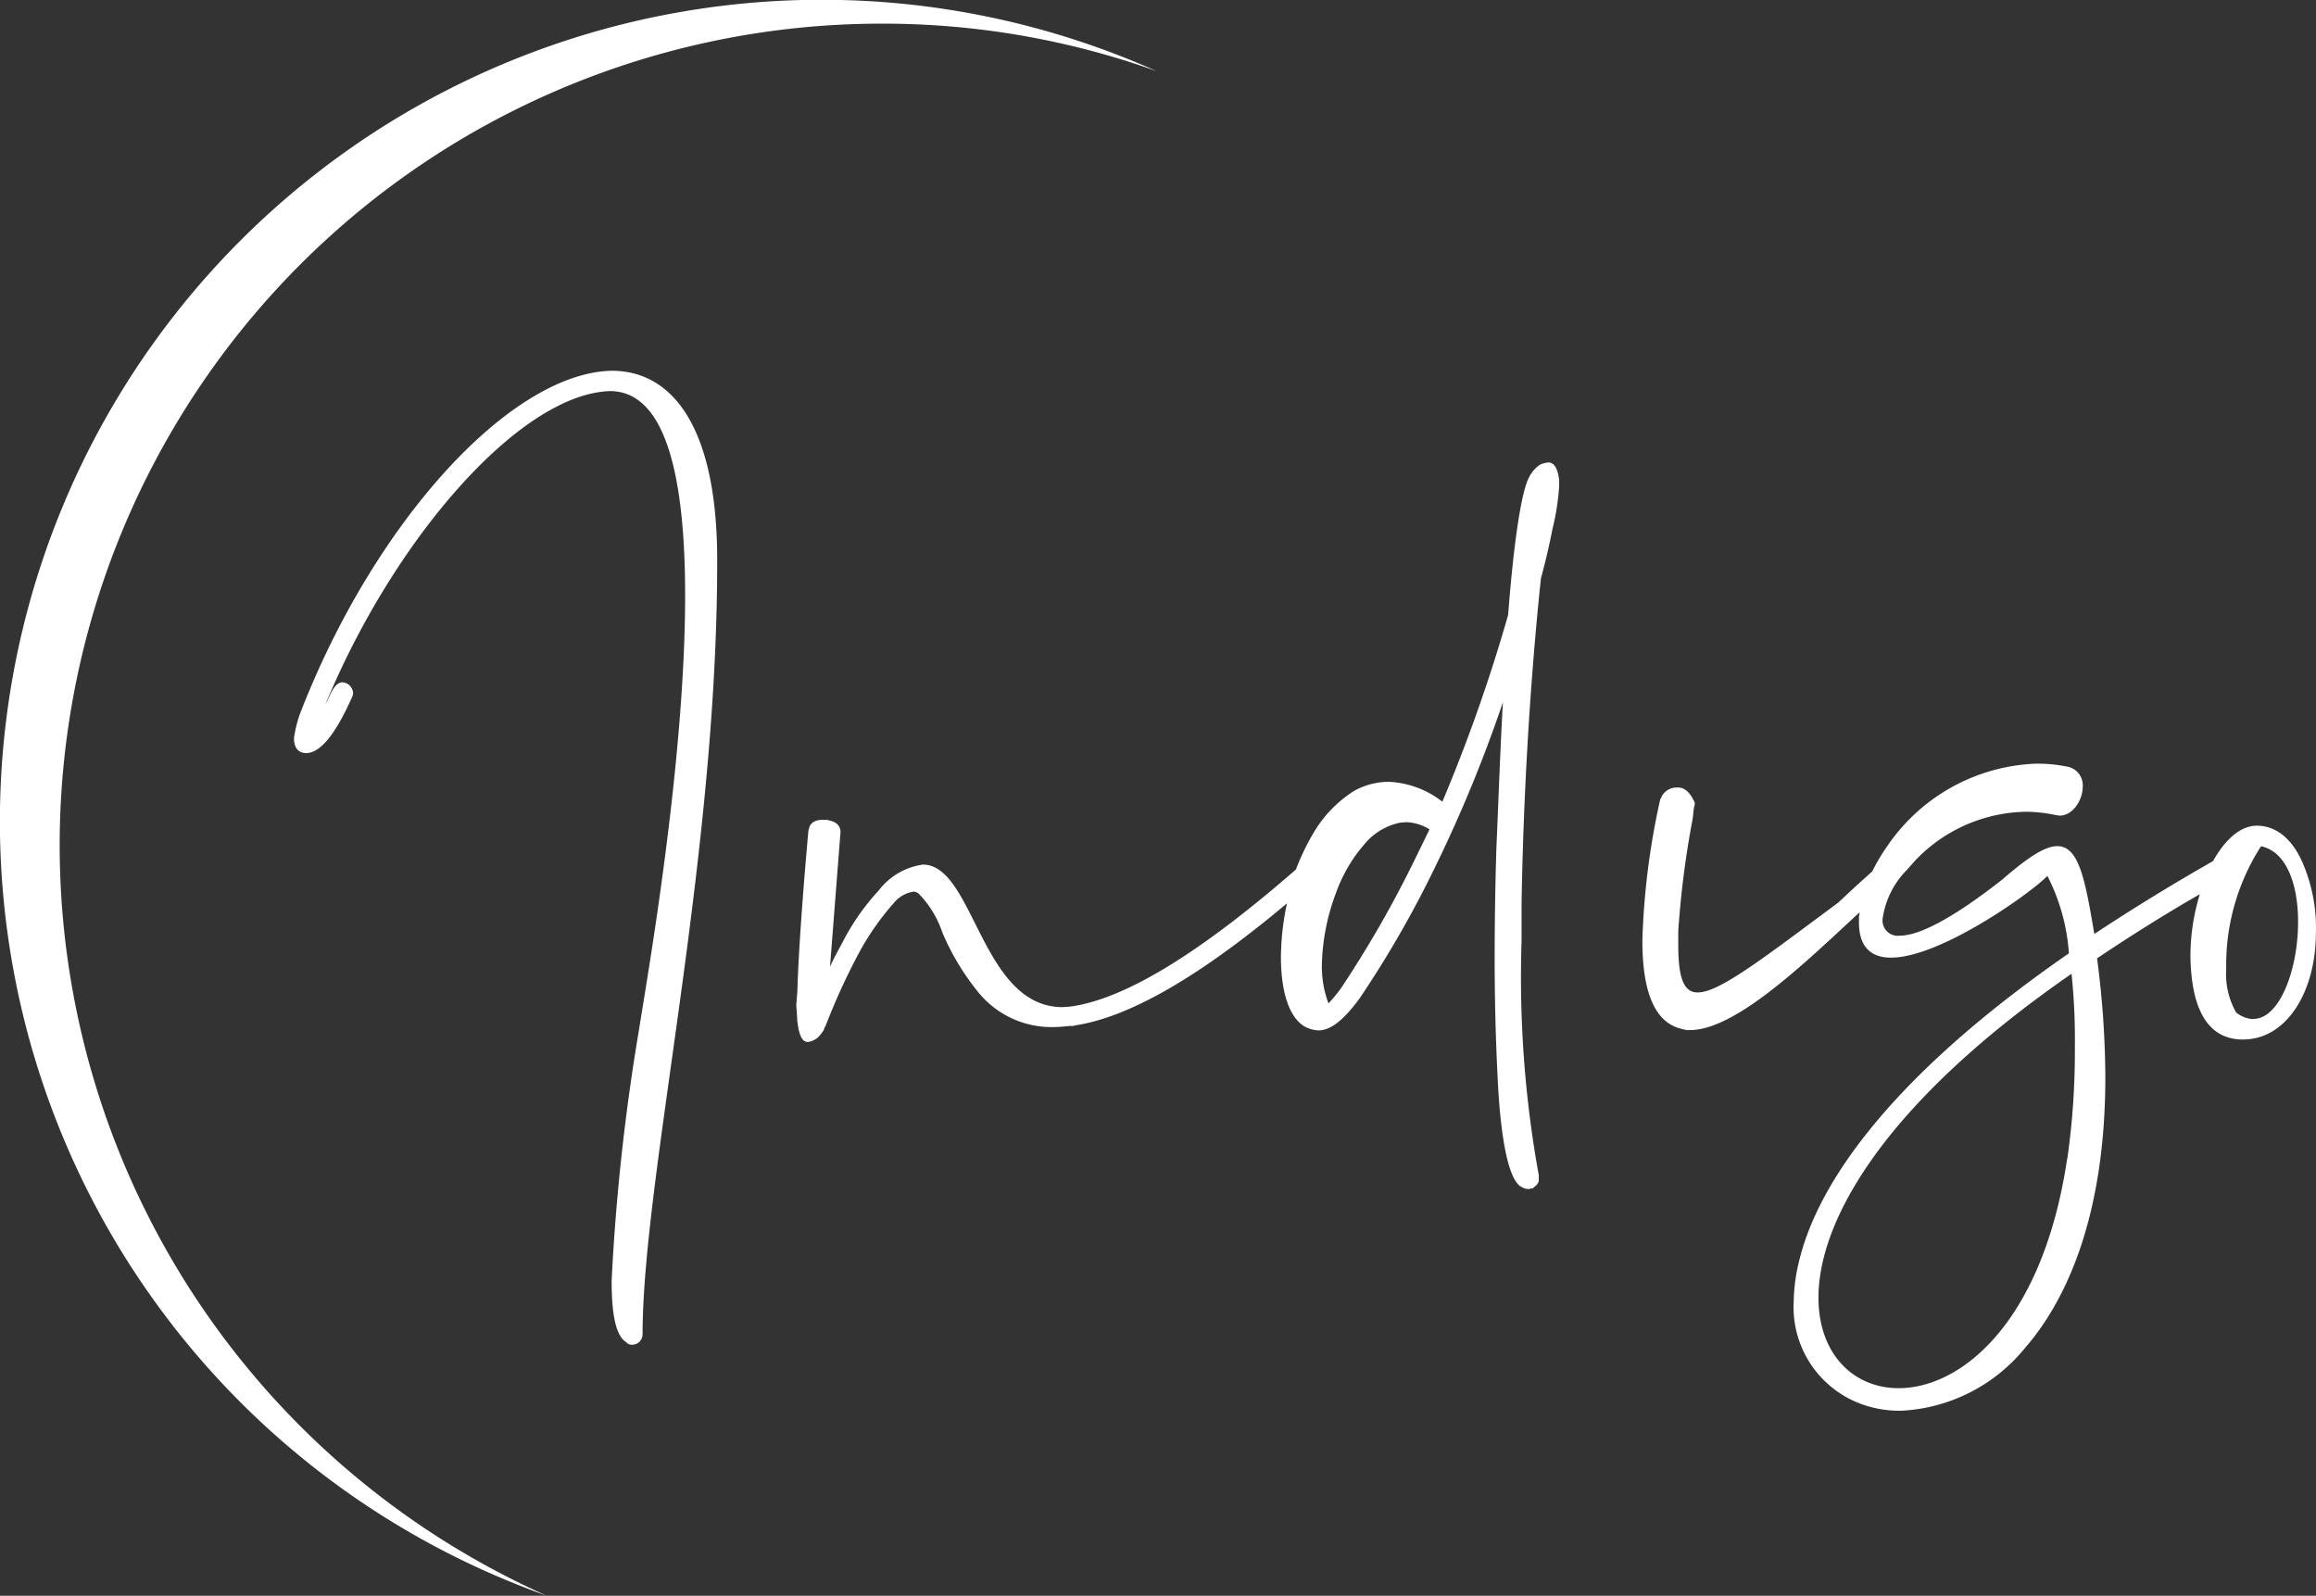
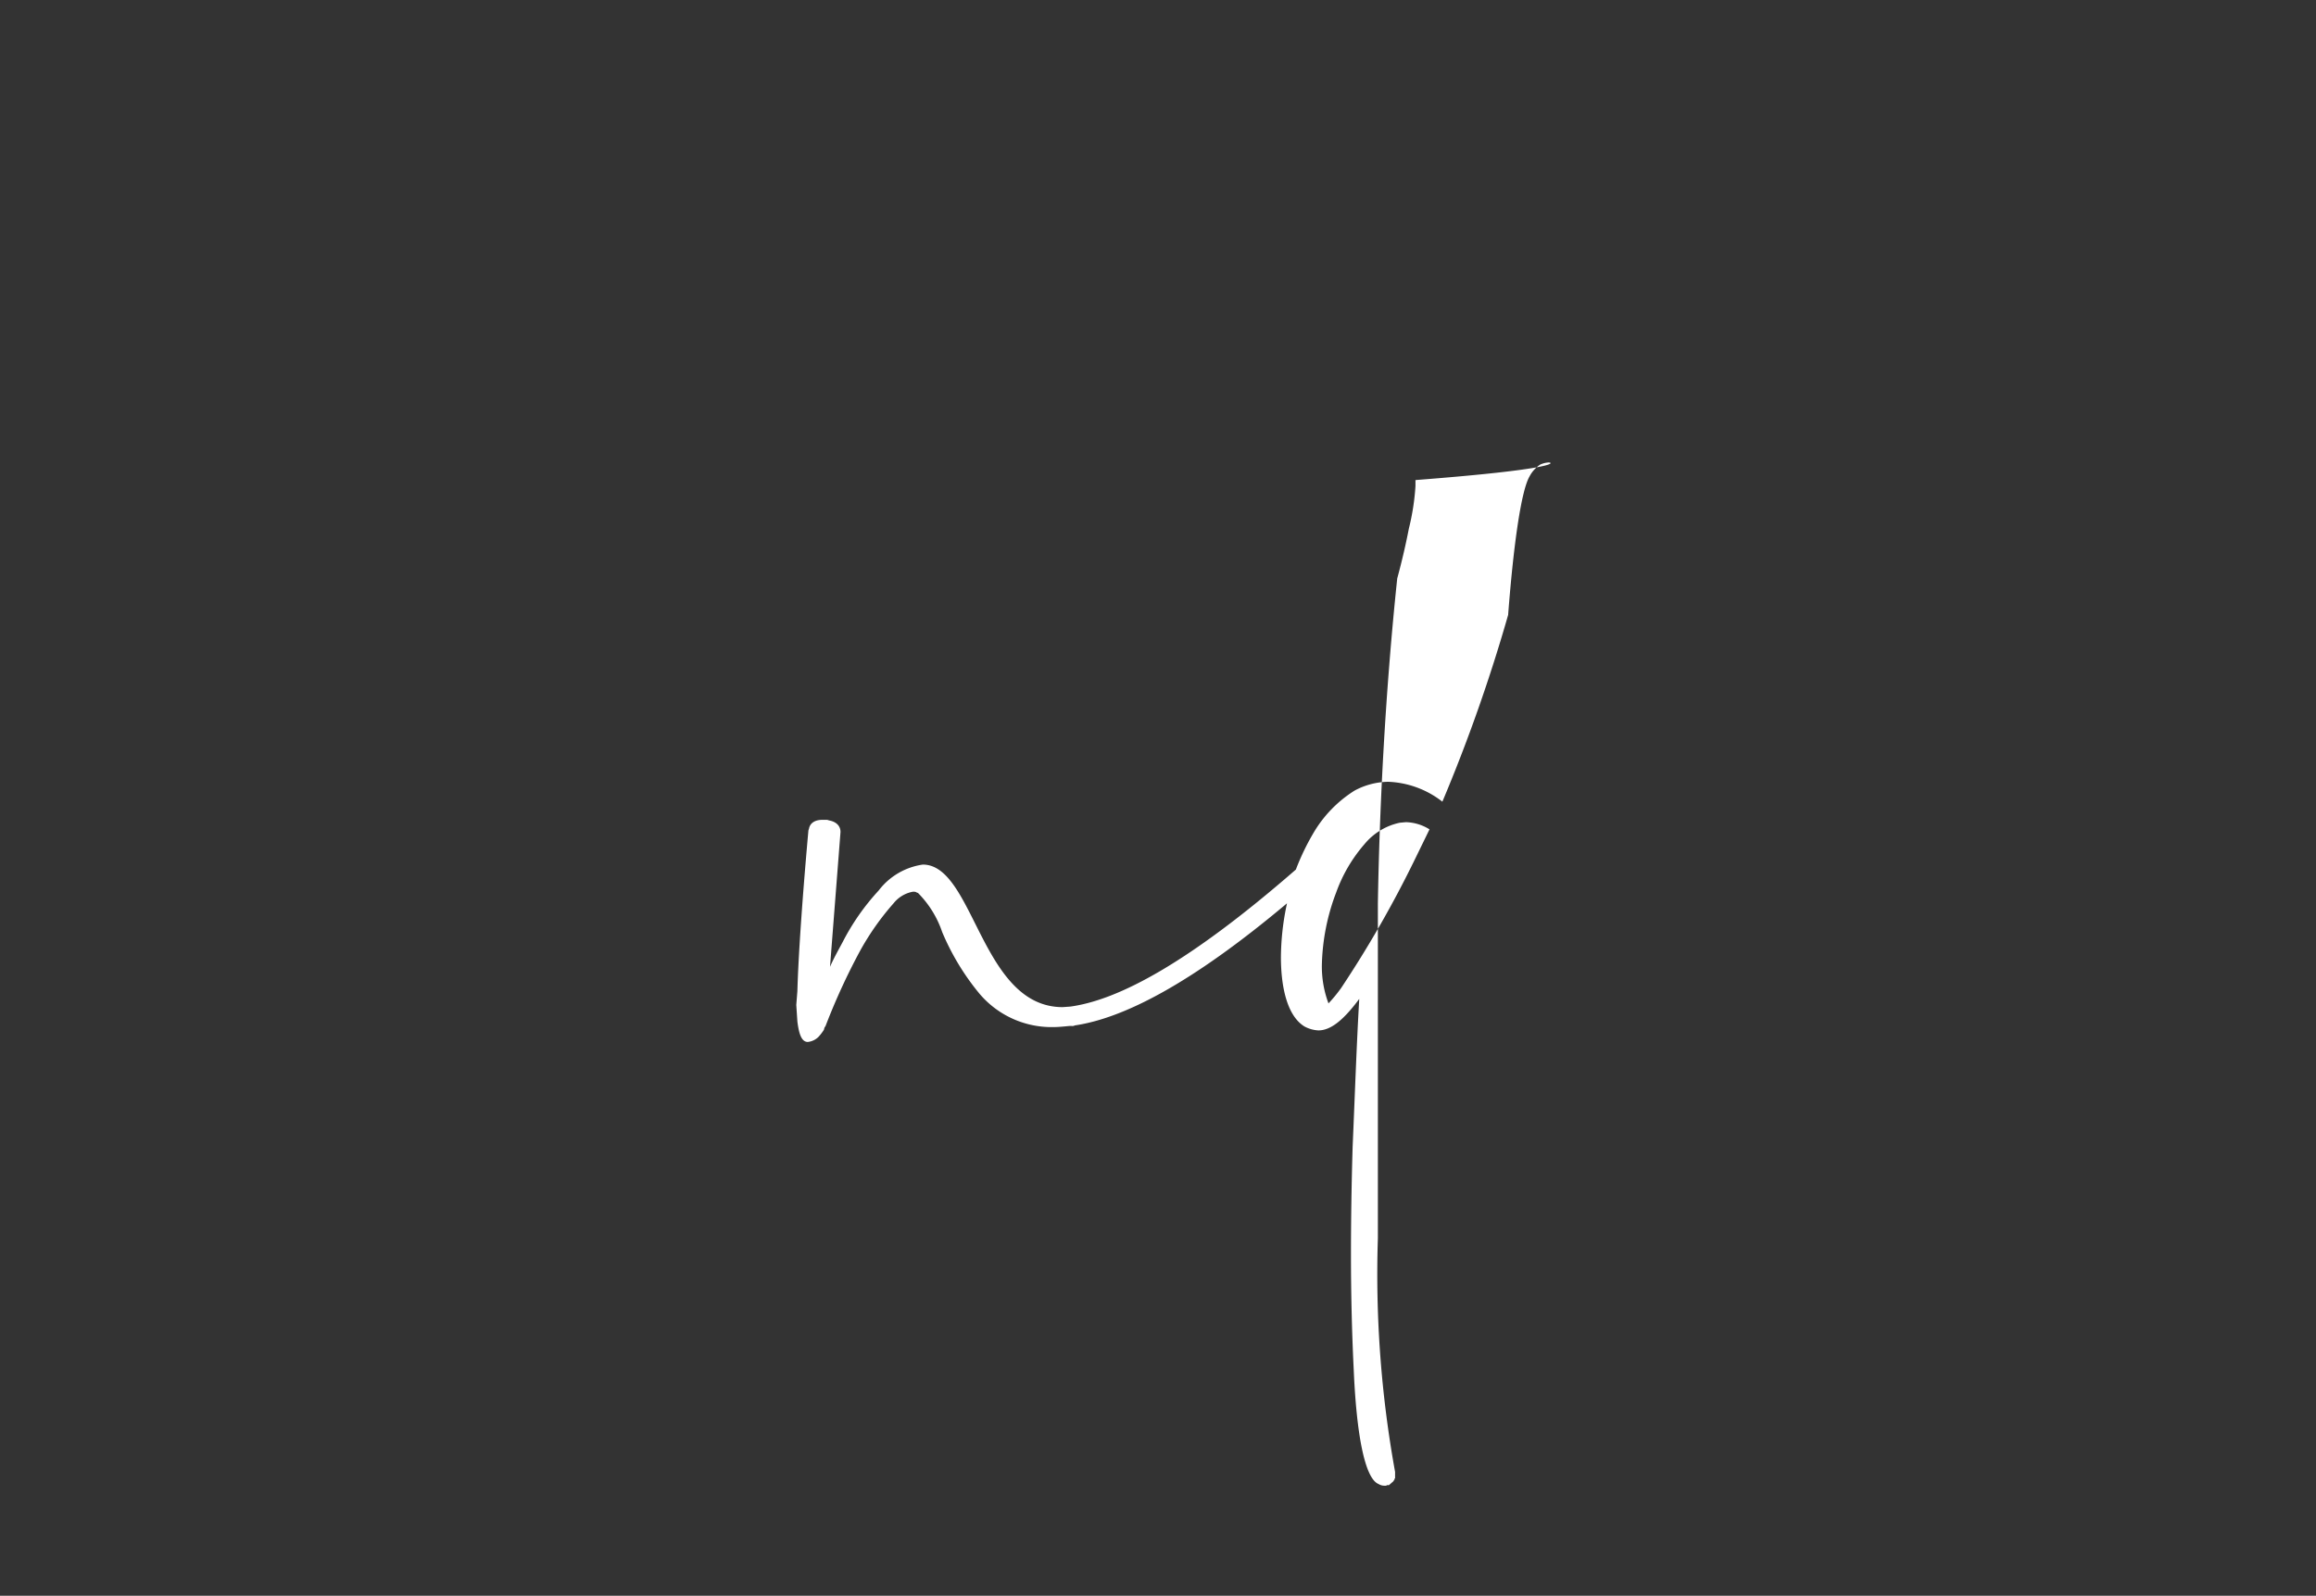
<svg xmlns="http://www.w3.org/2000/svg" id="Grupo_28" data-name="Grupo 28" width="107.687" height="74.207" viewBox="0 0 107.687 74.207">
  <rect x="0" y="0" width="107.687" height="74.207" fill="#333333" stroke="none" />
-   <path id="Trazado_2" data-name="Trazado 2" d="M158.874,337.1c-4.728.1-11.074,7.066-14.518,16.008a6.063,6.063,0,0,0-.257,1.079c0,.54.283.694.591.694.591-.026,1.285-.745,2.107-2.6a.476.476,0,0,0,.051-.18.529.529,0,0,0-.488-.514c-.411,0-.591.668-.8,1.028,3.212-7.76,9.07-14.44,13.233-14.569,2.672,0,3.494,4.214,3.494,9.507,0,7.837-1.8,17.961-2.133,20.119a99.743,99.743,0,0,0-1.285,11.742c0,1.516.18,2.544.668,2.852a.368.368,0,0,0,.283.128.488.488,0,0,0,.488-.488c0-7.246,3.469-22.046,3.469-35.87C163.808,339.9,161.8,337.1,158.874,337.1Z" transform="translate(-130.43 -319.859)" fill="#fff" />
-   <path id="Trazado_3" data-name="Trazado 3" d="M269.971,353.7a1.076,1.076,0,0,0-.385.1,1.463,1.463,0,0,0-.488.54c-.385.642-.745,3.109-1,6.449a76.537,76.537,0,0,1-3.058,8.685,4.361,4.361,0,0,0-2.518-.925,3.4,3.4,0,0,0-1.567.411,5.783,5.783,0,0,0-1.927,2,11.118,11.118,0,0,0-.8,1.67c-4.985,4.342-8.248,6.064-10.484,6.372l-.36.026c-3.8,0-4.111-6.629-6.5-6.629a3.139,3.139,0,0,0-2.056,1.208,10.766,10.766,0,0,0-1.67,2.39c-.206.385-.411.745-.591,1.156l.488-6.269c0-.308-.231-.488-.54-.54a.279.279,0,0,0-.128-.026h-.18c-.308,0-.565.129-.617.411l-.026.077s-.437,4.728-.514,7.477l-.051.642.051.771c.077.617.206.951.488.951a.832.832,0,0,0,.488-.231,2.187,2.187,0,0,0,.257-.334l.026-.1.051-.077a29.929,29.929,0,0,1,1.619-3.52,12.329,12.329,0,0,1,1.542-2.184,1.492,1.492,0,0,1,.9-.54c.077,0,.129,0,.154.026.026,0,.026.026.077.026a4.729,4.729,0,0,1,1.131,1.824,11.409,11.409,0,0,0,1.722,2.852,4.39,4.39,0,0,0,3.443,1.567c.231,0,.488-.026.745-.051h.128a.232.232,0,0,0,.128-.026c2.261-.334,5.4-1.927,9.867-5.679a12.155,12.155,0,0,0-.283,2.492c0,1.516.334,2.775,1.1,3.238a1.516,1.516,0,0,0,.642.18c.565,0,1.156-.462,1.9-1.465a49.1,49.1,0,0,0,3.495-6.064,64.711,64.711,0,0,0,3.186-7.734c-.128,2.21-.206,4.548-.308,6.886-.051,1.722-.077,3.417-.077,5.01,0,1.953.051,3.777.128,5.345.128,3.006.514,5.062,1.156,5.319a.5.5,0,0,0,.257.077h.1l.026-.026h.1l.206-.18.026-.051.026-.026v-.051h.026v-.308a51.527,51.527,0,0,1-.8-10.869V374.2c.077-4.651.36-9.97.9-15.108.231-.848.411-1.645.54-2.313a11.049,11.049,0,0,0,.308-1.978v-.283C270.407,354.008,270.253,353.7,269.971,353.7Zm-6.218,18.474a51.511,51.511,0,0,1-3.417,5.961,6.833,6.833,0,0,1-.591.719,4.888,4.888,0,0,1-.308-1.8,10.047,10.047,0,0,1,.668-3.366,7.037,7.037,0,0,1,1.31-2.235,2.91,2.91,0,0,1,1.644-1l.283-.026a2.178,2.178,0,0,1,1.1.334Z" transform="translate(-197.974 -332.194)" fill="#fff" />
-   <path id="Trazado_5" data-name="Trazado 5" d="M400.793,412.7a7.26,7.26,0,0,1,5.113-2.261,6.793,6.793,0,0,1,1.413.154l.18.026c.617,0,1.079-.719,1.079-1.362a.885.885,0,0,0-.771-.925,6.727,6.727,0,0,0-1.413-.129,8.758,8.758,0,0,0-6.938,3.88,8.659,8.659,0,0,0-.668,1.131c-.488.437-1.028.925-1.567,1.439-3.6,2.672-5.55,4.188-6.552,4.188-.668,0-.9-.719-.9-2.235v-.617a43.567,43.567,0,0,1,.668-5.216c.026-.154.026-.334.077-.591l.026-.1a.341.341,0,0,0-.077-.206,1.164,1.164,0,0,0-.334-.437.605.605,0,0,0-.334-.128h-.128a.788.788,0,0,0-.668.411v.026c-.026.051-.077.1-.077.154a34.531,34.531,0,0,0-.822,6.527c0,2.621.694,3.8,1.747,4.085a2.041,2.041,0,0,0,.334.077h.128c2.03,0,5.01-2.8,7.554-5.165.1-.1.231-.206.334-.308v.077l-.026.1v.283c0,1.182.591,1.644,1.49,1.644,2.287,0,6.475-2.981,7.272-3.8a9.3,9.3,0,0,1,1,3.6c-8.068,5.576-11.588,10.509-12.513,14.183a8.353,8.353,0,0,0-.283,2,4.8,4.8,0,0,0,3.083,4.754,5.2,5.2,0,0,0,1.9.334,7.921,7.921,0,0,0,5.756-2.9c2.133-2.441,3.751-6.526,3.751-12.616a43.493,43.493,0,0,0-.385-5.524c1.465-.976,3.032-1.979,4.779-2.981a9.76,9.76,0,0,0-.437,2.878c.026,2.03.565,3.88,2.441,3.88,2.056,0,3.392-2.261,3.392-4.959a7.59,7.59,0,0,0-.514-3.006c-.437-1.156-1.182-1.978-2.235-1.978-.771,0-1.49.668-2.03,1.644-2.03,1.156-3.854,2.287-5.524,3.392-.437-2.647-.745-4.085-1.722-4.085-.565,0-1.362.514-2.544,1.542-2.415,1.9-3.931,2.621-4.779,2.621a.711.711,0,0,1-.8-.771,4.009,4.009,0,0,1,1.131-2.287m7.451,13.438c-1.131,7.58-4.908,10.663-7.837,10.663-2.081,0-3.726-1.567-3.726-4.214,0-3.495,2.929-8.942,11.768-15.057a29.531,29.531,0,0,1,.154,3.443A35.144,35.144,0,0,1,407.859,426.572Zm8.659-6.5a1.358,1.358,0,0,1-.8-.308,3.592,3.592,0,0,1-.462-2.03,10.169,10.169,0,0,1,1.619-5.7c1.208.257,1.721,1.824,1.721,3.495C418.6,417.707,417.752,420.071,416.518,420.071Z" transform="translate(-311.735 -372.69)" fill="#fff" />
-   <path id="Trazado_13" data-name="Trazado 13" d="M93.675,309.313A38.216,38.216,0,0,1,131.883,271.1a37.721,37.721,0,0,1,12.8,2.21,38.208,38.208,0,1,0-28.367,70.892A38.225,38.225,0,0,1,93.675,309.313Z" transform="translate(-90.9 -270)" fill="#fff" />
+   <path id="Trazado_3" data-name="Trazado 3" d="M269.971,353.7a1.076,1.076,0,0,0-.385.1,1.463,1.463,0,0,0-.488.54c-.385.642-.745,3.109-1,6.449a76.537,76.537,0,0,1-3.058,8.685,4.361,4.361,0,0,0-2.518-.925,3.4,3.4,0,0,0-1.567.411,5.783,5.783,0,0,0-1.927,2,11.118,11.118,0,0,0-.8,1.67c-4.985,4.342-8.248,6.064-10.484,6.372l-.36.026c-3.8,0-4.111-6.629-6.5-6.629a3.139,3.139,0,0,0-2.056,1.208,10.766,10.766,0,0,0-1.67,2.39c-.206.385-.411.745-.591,1.156l.488-6.269c0-.308-.231-.488-.54-.54a.279.279,0,0,0-.128-.026h-.18c-.308,0-.565.129-.617.411l-.026.077s-.437,4.728-.514,7.477l-.051.642.051.771c.077.617.206.951.488.951a.832.832,0,0,0,.488-.231,2.187,2.187,0,0,0,.257-.334l.026-.1.051-.077a29.929,29.929,0,0,1,1.619-3.52,12.329,12.329,0,0,1,1.542-2.184,1.492,1.492,0,0,1,.9-.54c.077,0,.129,0,.154.026.026,0,.026.026.077.026a4.729,4.729,0,0,1,1.131,1.824,11.409,11.409,0,0,0,1.722,2.852,4.39,4.39,0,0,0,3.443,1.567c.231,0,.488-.026.745-.051h.128a.232.232,0,0,0,.128-.026c2.261-.334,5.4-1.927,9.867-5.679a12.155,12.155,0,0,0-.283,2.492c0,1.516.334,2.775,1.1,3.238a1.516,1.516,0,0,0,.642.18c.565,0,1.156-.462,1.9-1.465c-.128,2.21-.206,4.548-.308,6.886-.051,1.722-.077,3.417-.077,5.01,0,1.953.051,3.777.128,5.345.128,3.006.514,5.062,1.156,5.319a.5.5,0,0,0,.257.077h.1l.026-.026h.1l.206-.18.026-.051.026-.026v-.051h.026v-.308a51.527,51.527,0,0,1-.8-10.869V374.2c.077-4.651.36-9.97.9-15.108.231-.848.411-1.645.54-2.313a11.049,11.049,0,0,0,.308-1.978v-.283C270.407,354.008,270.253,353.7,269.971,353.7Zm-6.218,18.474a51.511,51.511,0,0,1-3.417,5.961,6.833,6.833,0,0,1-.591.719,4.888,4.888,0,0,1-.308-1.8,10.047,10.047,0,0,1,.668-3.366,7.037,7.037,0,0,1,1.31-2.235,2.91,2.91,0,0,1,1.644-1l.283-.026a2.178,2.178,0,0,1,1.1.334Z" transform="translate(-197.974 -332.194)" fill="#fff" />
</svg>